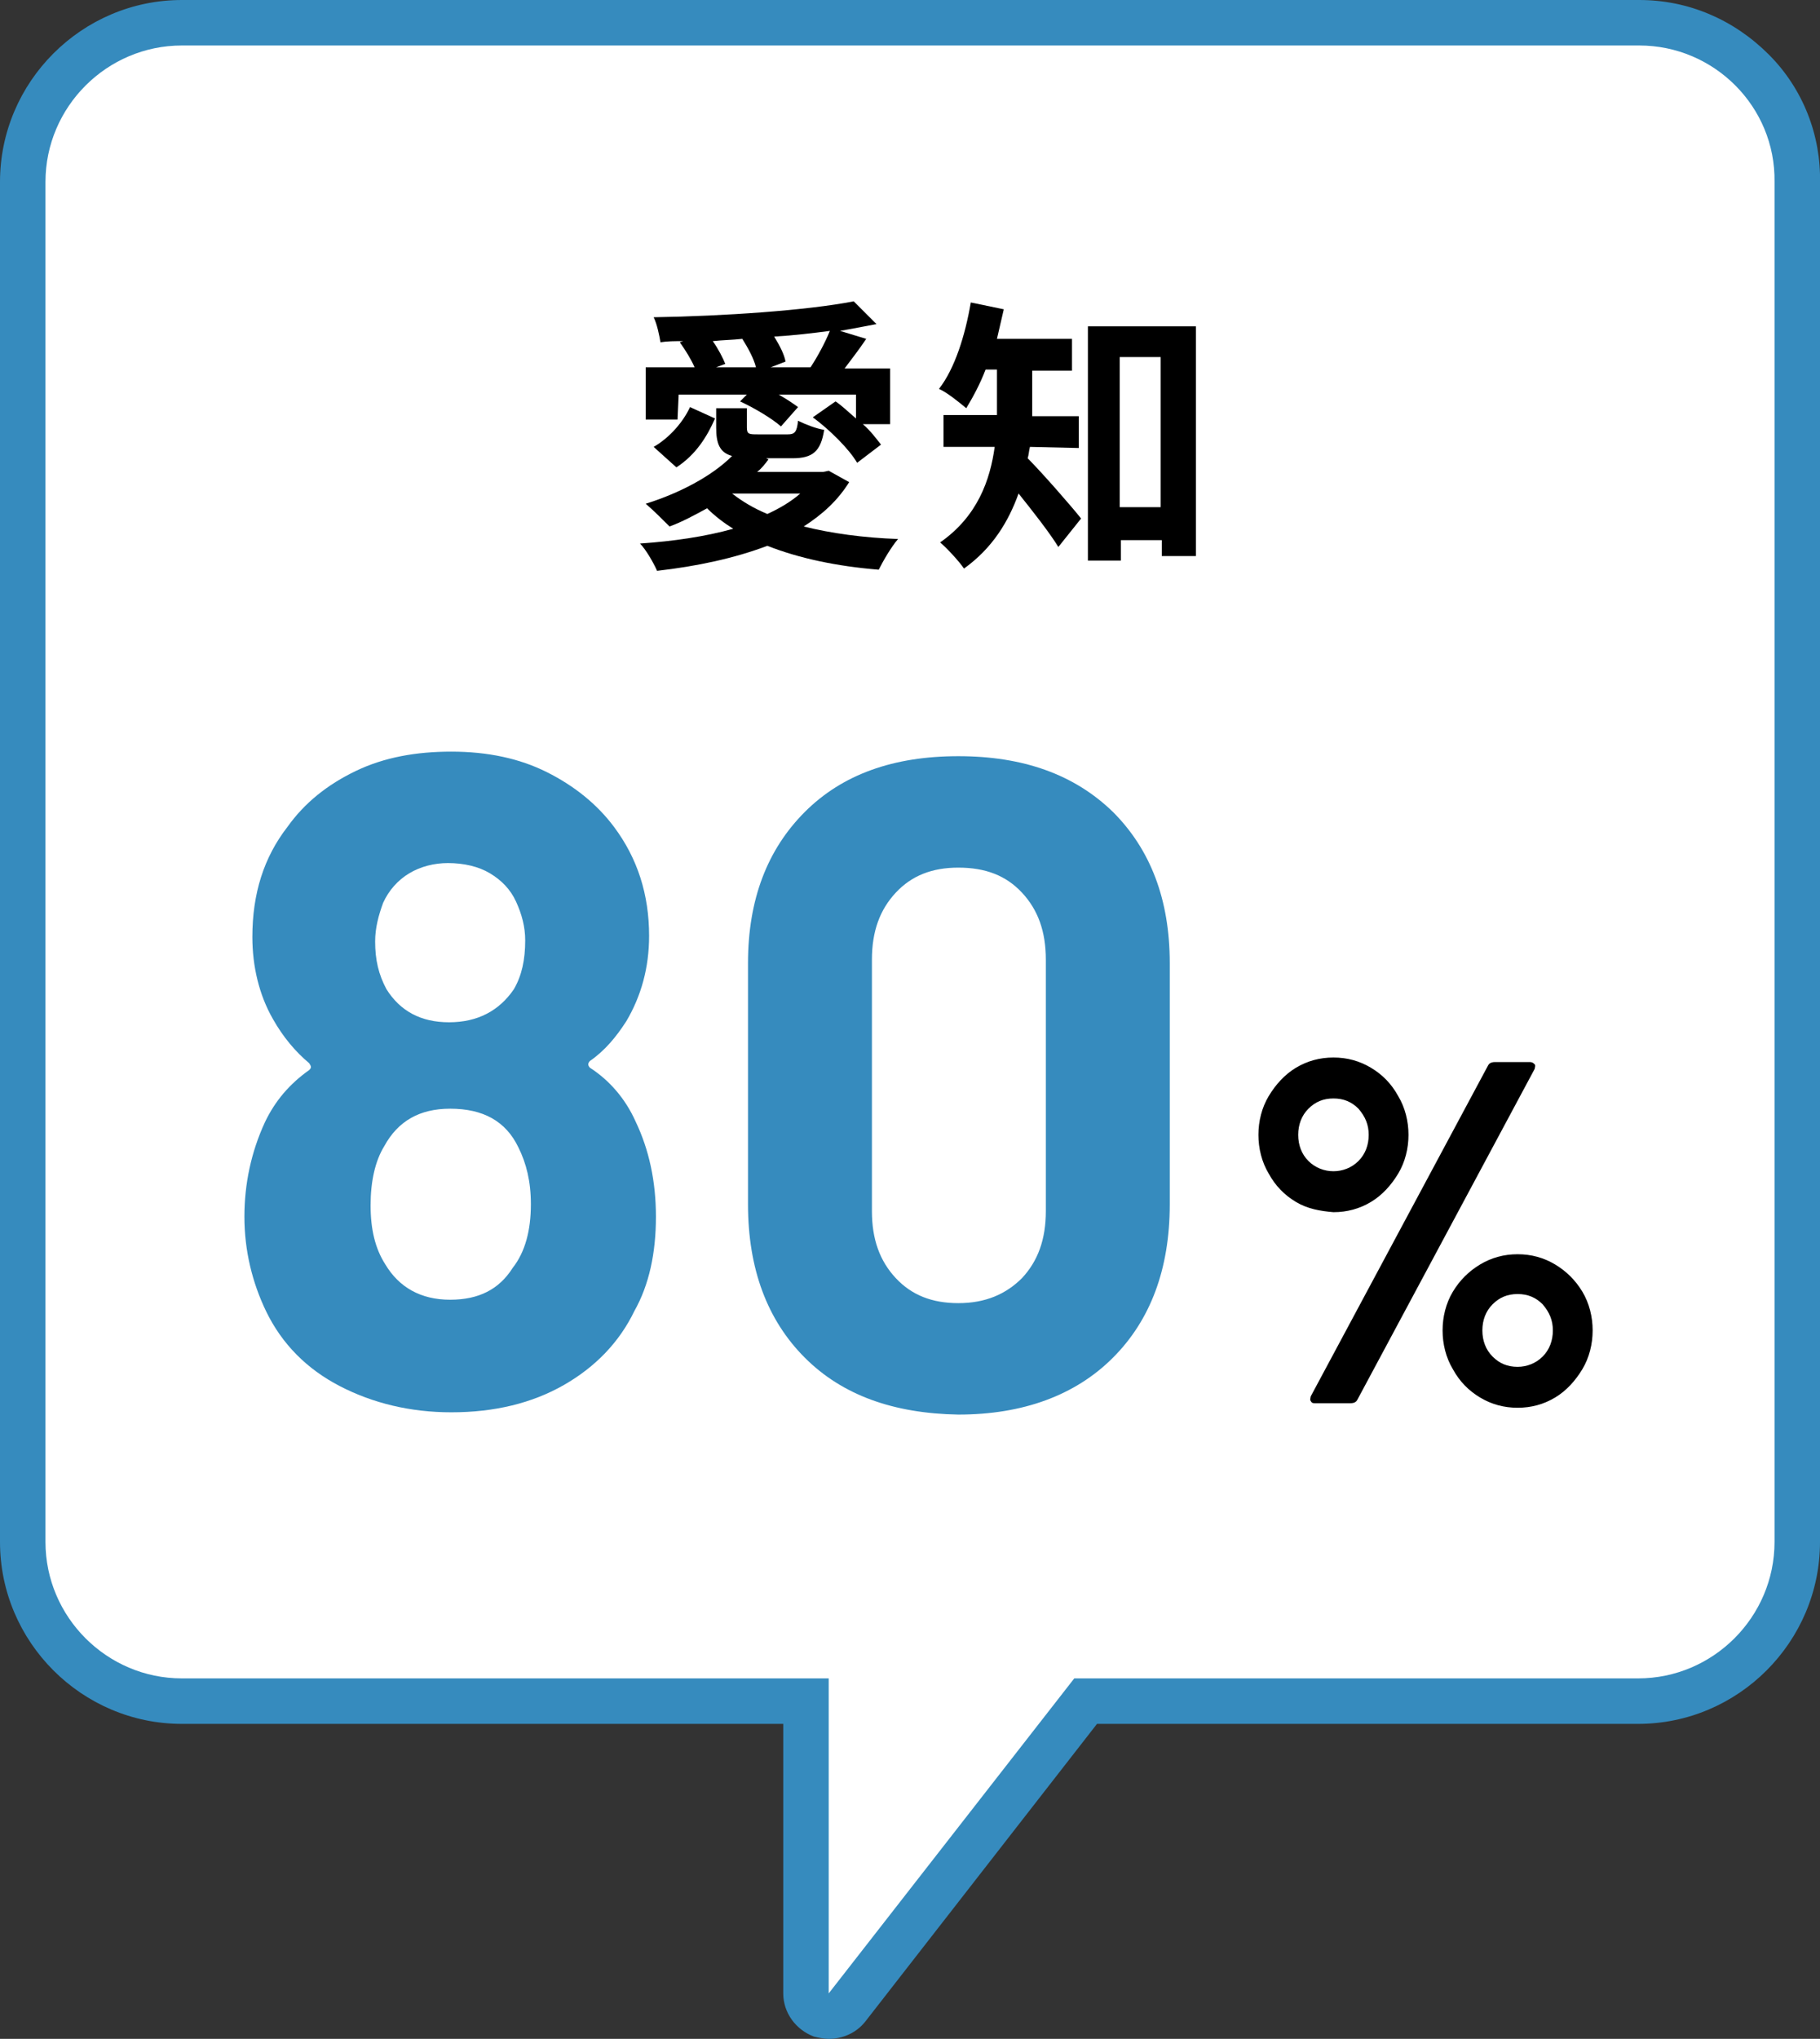
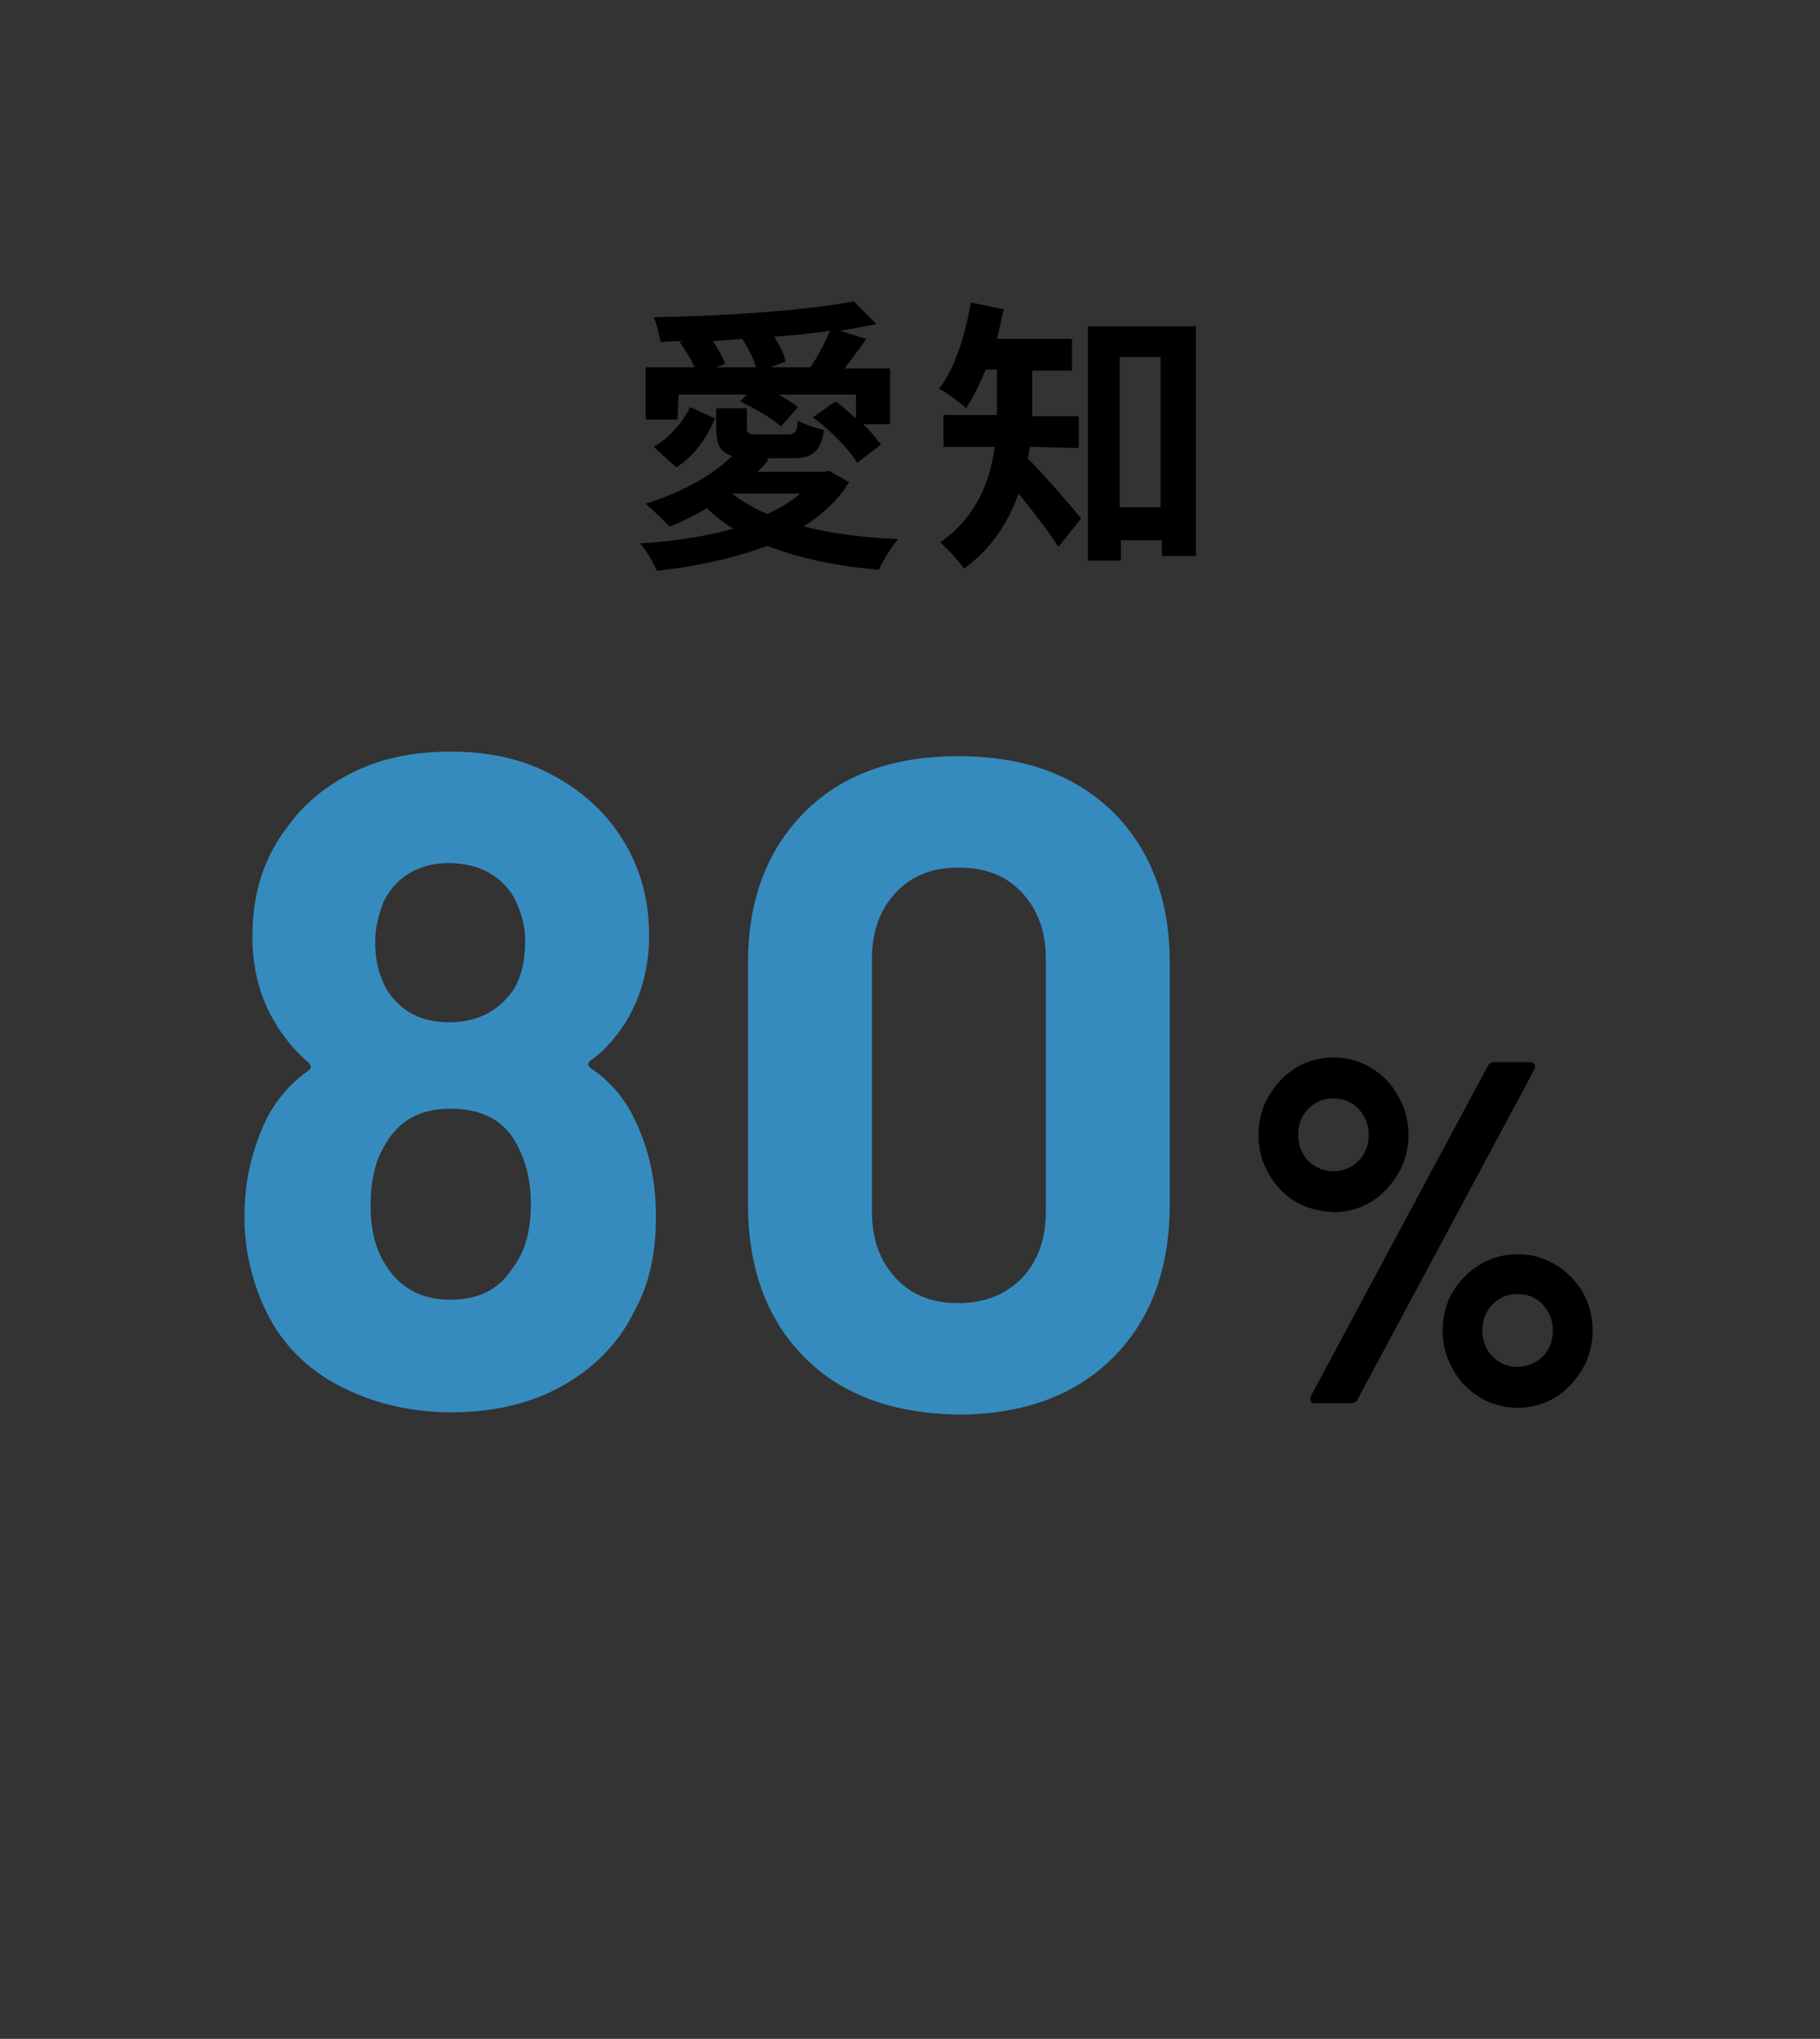
<svg xmlns="http://www.w3.org/2000/svg" version="1.1" id="レイヤー_1" x="0px" y="0px" viewBox="0 0 160.1 179.3" style="enable-background:new 0 0 160.1 179.3;" xml:space="preserve">
  <rect x="0" y="0" width="160.1" height="179.3" fill="#333333" stroke="none" />
  <style type="text/css">
	.st0{fill:#368BBE;}
	.st1{fill:#FFFFFF;}
</style>
  <g>
    <g>
      <g>
-         <path class="st0" d="M72.9,179.3c-0.4,0-0.9-0.1-1.3-0.2c-1.6-0.6-2.7-2.1-2.7-3.8v-23.7H16c-8.8,0-16-7.2-16-16V16     C0,7.2,7.2,0,16,0h128.2c4.3,0,8.3,1.7,11.4,4.8c3,3,4.6,7.1,4.5,11.3v119.5c0,8.8-7.2,16-16,16H96.5l-20.4,26.2     C75.3,178.8,74.1,179.3,72.9,179.3z M16,8c-4.4,0-8,3.6-8,8v119.6c0,4.4,3.6,8,8,8h56.9c2.2,0,4,1.8,4,4v16.1l14.4-18.5     c0.8-1,1.9-1.5,3.2-1.5h49.6c4.4,0,8-3.6,8-8V16c0-2.1-0.8-4.1-2.2-5.6c-1.5-1.5-3.5-2.4-5.7-2.4H16z" />
-       </g>
+         </g>
      <g>
-         <path class="st1" d="M144.2,4H16C9.4,4,4,9.4,4,16v119.6c0,6.6,5.4,12,12,12h56.9v27.7l21.6-27.7h49.6c6.6,0,12-5.4,12-12V16     C156.2,9.4,150.8,4,144.2,4z" />
-       </g>
+         </g>
    </g>
    <g>
      <g>
        <path d="M74.7,42.4c-1,1.6-2.3,2.8-4,3.9c2.4,0.6,5.3,1,8.3,1.1c-0.6,0.7-1.3,1.9-1.7,2.7c-3.7-0.3-7-1-9.8-2.1     c-2.9,1.1-6.2,1.8-9.7,2.2c-0.3-0.7-1-1.9-1.5-2.4c2.9-0.2,5.7-0.6,8.2-1.3c-0.8-0.5-1.6-1.1-2.3-1.8c-1.1,0.6-2.2,1.2-3.3,1.6     c-0.5-0.5-1.5-1.5-2.1-2c2.9-0.9,5.8-2.4,7.6-4.2C63.3,39.8,63,39,63,37.6v-1.7h2.7v1.7c0,0.6,0.2,0.6,1,0.6h2.6     c0.6,0,0.8-0.2,0.9-1.2c0.6,0.3,1.6,0.7,2.3,0.8c-0.3,1.9-1,2.5-2.8,2.5h-2.3l0.2,0.1c-0.3,0.4-0.6,0.8-1,1.1h5.8l0.5-0.1     L74.7,42.4z M59.6,36.9h-2.8v-4.6h4.3c-0.3-0.7-0.8-1.5-1.3-2.2l0.3-0.1c-0.7,0-1.4,0-2,0.1c-0.1-0.6-0.3-1.6-0.6-2.2     c6.2-0.1,13.5-0.6,17.6-1.4l2,2c-1,0.2-2.1,0.4-3.2,0.6l2.3,0.7c-0.6,0.9-1.3,1.8-1.9,2.6h4v4.9h-2.4c0.7,0.6,1.2,1.3,1.6,1.8     l-2.1,1.6c-0.7-1.2-2.4-2.9-3.9-4l2-1.4c0.6,0.4,1.2,1,1.8,1.5v-2.1h-6.8c0.7,0.4,1.3,0.8,1.7,1.1l-1.5,1.7     c-0.8-0.7-2.3-1.6-3.6-2.2l0.6-0.6h-6L59.6,36.9z M57.5,39.3c1.4-0.8,2.6-2.2,3.2-3.5l2.2,1c-0.7,1.6-1.7,3.2-3.4,4.3L57.5,39.3z      M66.5,32.3c-0.2-0.8-0.7-1.7-1.2-2.5c-0.9,0.1-1.7,0.1-2.6,0.2c0.5,0.7,0.9,1.5,1.1,2L63,32.3H66.5z M64.4,43.4     c0.9,0.7,1.9,1.3,3.1,1.8c1.1-0.5,2.1-1.1,2.9-1.8H64.4z M71.3,32.3c0.6-0.9,1.3-2.2,1.7-3.2c-1.5,0.2-3.2,0.4-4.9,0.5     c0.5,0.8,0.9,1.6,1,2.2l-1.3,0.5H71.3z" />
        <path d="M90.6,39.3c-0.1,0.4-0.1,0.7-0.2,1c1.3,1.3,4,4.4,4.7,5.3l-2,2.5c-0.8-1.3-2.3-3.2-3.5-4.7c-0.9,2.5-2.3,4.8-4.8,6.6     c-0.4-0.6-1.5-1.8-2.1-2.3c3.3-2.3,4.4-5.5,4.8-8.4H83v-2.8h4.7v-0.6v-3.4h-1c-0.5,1.3-1.1,2.4-1.7,3.4c-0.6-0.5-1.7-1.4-2.4-1.7     c1.4-1.8,2.3-4.7,2.8-7.6l2.9,0.6c-0.2,0.9-0.4,1.7-0.6,2.6h6.6v2.8h-3.5V36v0.6h4.1v2.8L90.6,39.3z M105.2,28.7v20.2h-3v-1.4     h-3.6v1.8h-2.9V28.7H105.2z M102.1,44.6V31.4h-3.6v13.2H102.1z" />
      </g>
    </g>
    <g>
      <g>
        <path class="st0" d="M57.7,107c0,3.2-0.6,6-1.9,8.3c-1.3,2.7-3.4,4.9-6.2,6.5s-6.1,2.4-9.9,2.4c-3.6,0-6.9-0.8-9.8-2.3     c-2.9-1.5-5.1-3.7-6.5-6.6c-1.2-2.5-1.9-5.3-1.9-8.3c0-2.9,0.6-5.7,1.8-8.3c0.9-1.9,2.2-3.4,3.9-4.6c0.2-0.2,0.2-0.3,0-0.6     c-1.2-1-2.3-2.3-3.2-3.9c-1.2-2.1-1.8-4.6-1.8-7.2c0-3.8,1-7,3.1-9.7c1.5-2.1,3.5-3.7,6-4.9c2.5-1.2,5.3-1.7,8.4-1.7     c3.2,0,6,0.6,8.4,1.8c2.4,1.2,4.4,2.8,5.9,4.8c2.1,2.8,3.1,6,3.1,9.6c0,2.8-0.7,5.3-2,7.5c-0.9,1.4-1.9,2.6-3.2,3.5     c-0.2,0.2-0.2,0.4,0,0.6c1.7,1.1,3.1,2.7,4,4.7C57.1,101.1,57.7,103.9,57.7,107z M46.7,105.9c0-2-0.4-3.6-1.1-5     c-1.1-2.3-3.1-3.4-6-3.4c-2.7,0-4.6,1.1-5.8,3.3c-0.8,1.3-1.2,3.1-1.2,5.2s0.4,3.8,1.3,5.2c1.2,2,3.1,3.1,5.7,3.1     c2.5,0,4.3-0.9,5.5-2.8C46.2,110.1,46.7,108.2,46.7,105.9z M33,82.8c0,1.6,0.3,2.9,1,4.2c1.2,1.9,3,2.9,5.5,2.9s4.4-1,5.7-2.9     c0.7-1.2,1-2.6,1-4.3c0-1.2-0.3-2.3-0.8-3.4s-1.3-1.9-2.3-2.5s-2.3-0.9-3.7-0.9c-1.2,0-2.4,0.3-3.4,0.9s-1.8,1.5-2.3,2.6     C33.3,80.5,33,81.6,33,82.8z" />
        <path class="st0" d="M70.8,119.4c-3.3-3.3-5-7.8-5-13.5V84.7c0-5.6,1.7-10,5-13.3s7.8-4.9,13.5-4.9s10.2,1.6,13.6,4.9     c3.3,3.3,5,7.7,5,13.3v21.2c0,5.7-1.7,10.2-5,13.5s-7.9,5-13.6,5C78.6,124.3,74.1,122.7,70.8,119.4z M89.9,112.4     c1.4-1.5,2.1-3.4,2.1-5.9V84.4c0-2.5-0.7-4.4-2.1-5.9c-1.4-1.5-3.2-2.2-5.6-2.2c-2.3,0-4.1,0.7-5.5,2.2s-2.1,3.4-2.1,5.9v22.1     c0,2.5,0.7,4.4,2.1,5.9c1.4,1.5,3.2,2.2,5.5,2.2C86.7,114.6,88.5,113.8,89.9,112.4z" />
        <path d="M114,105.7c-1-0.6-1.8-1.4-2.4-2.5c-0.6-1-0.9-2.2-0.9-3.4c0-1.2,0.3-2.4,0.9-3.4c0.6-1,1.4-1.9,2.4-2.5s2.1-0.9,3.3-0.9     s2.3,0.3,3.3,0.9s1.8,1.4,2.4,2.5c0.6,1,0.9,2.2,0.9,3.4c0,1.2-0.3,2.4-0.9,3.4c-0.6,1-1.4,1.9-2.4,2.5s-2.1,0.9-3.3,0.9     C116.1,106.5,115,106.3,114,105.7z M119.5,102.1c0.6-0.6,0.9-1.4,0.9-2.3s-0.3-1.6-0.9-2.3c-0.6-0.6-1.3-0.9-2.2-0.9     s-1.6,0.3-2.2,0.9c-0.6,0.6-0.9,1.4-0.9,2.3s0.3,1.7,0.9,2.3c0.6,0.6,1.4,0.9,2.2,0.9S118.9,102.7,119.5,102.1z M115.3,123.2     c-0.1-0.1,0-0.3,0-0.4l15.6-29.1c0.1-0.2,0.3-0.3,0.6-0.3h3.1c0.2,0,0.3,0.1,0.4,0.2c0.1,0.1,0,0.3,0,0.4l-15.6,29.1     c-0.1,0.2-0.3,0.3-0.6,0.3h-3.1C115.5,123.4,115.4,123.4,115.3,123.2z M130.2,122.9c-1-0.6-1.8-1.4-2.4-2.5     c-0.6-1-0.9-2.2-0.9-3.4c0-1.2,0.3-2.4,0.9-3.4c0.6-1,1.4-1.8,2.4-2.4s2.1-0.9,3.3-0.9s2.3,0.3,3.3,0.9s1.8,1.4,2.4,2.4     c0.6,1,0.9,2.2,0.9,3.4c0,1.2-0.3,2.4-0.9,3.4c-0.6,1-1.4,1.9-2.4,2.5s-2.1,0.9-3.3,0.9C132.3,123.8,131.2,123.5,130.2,122.9z      M135.7,119.3c0.6-0.6,0.9-1.4,0.9-2.3s-0.3-1.6-0.9-2.3c-0.6-0.6-1.3-0.9-2.2-0.9s-1.6,0.3-2.2,0.9c-0.6,0.6-0.9,1.4-0.9,2.3     s0.3,1.7,0.9,2.3c0.6,0.6,1.3,0.9,2.2,0.9C134.3,120.2,135.1,119.9,135.7,119.3z" />
      </g>
    </g>
  </g>
</svg>